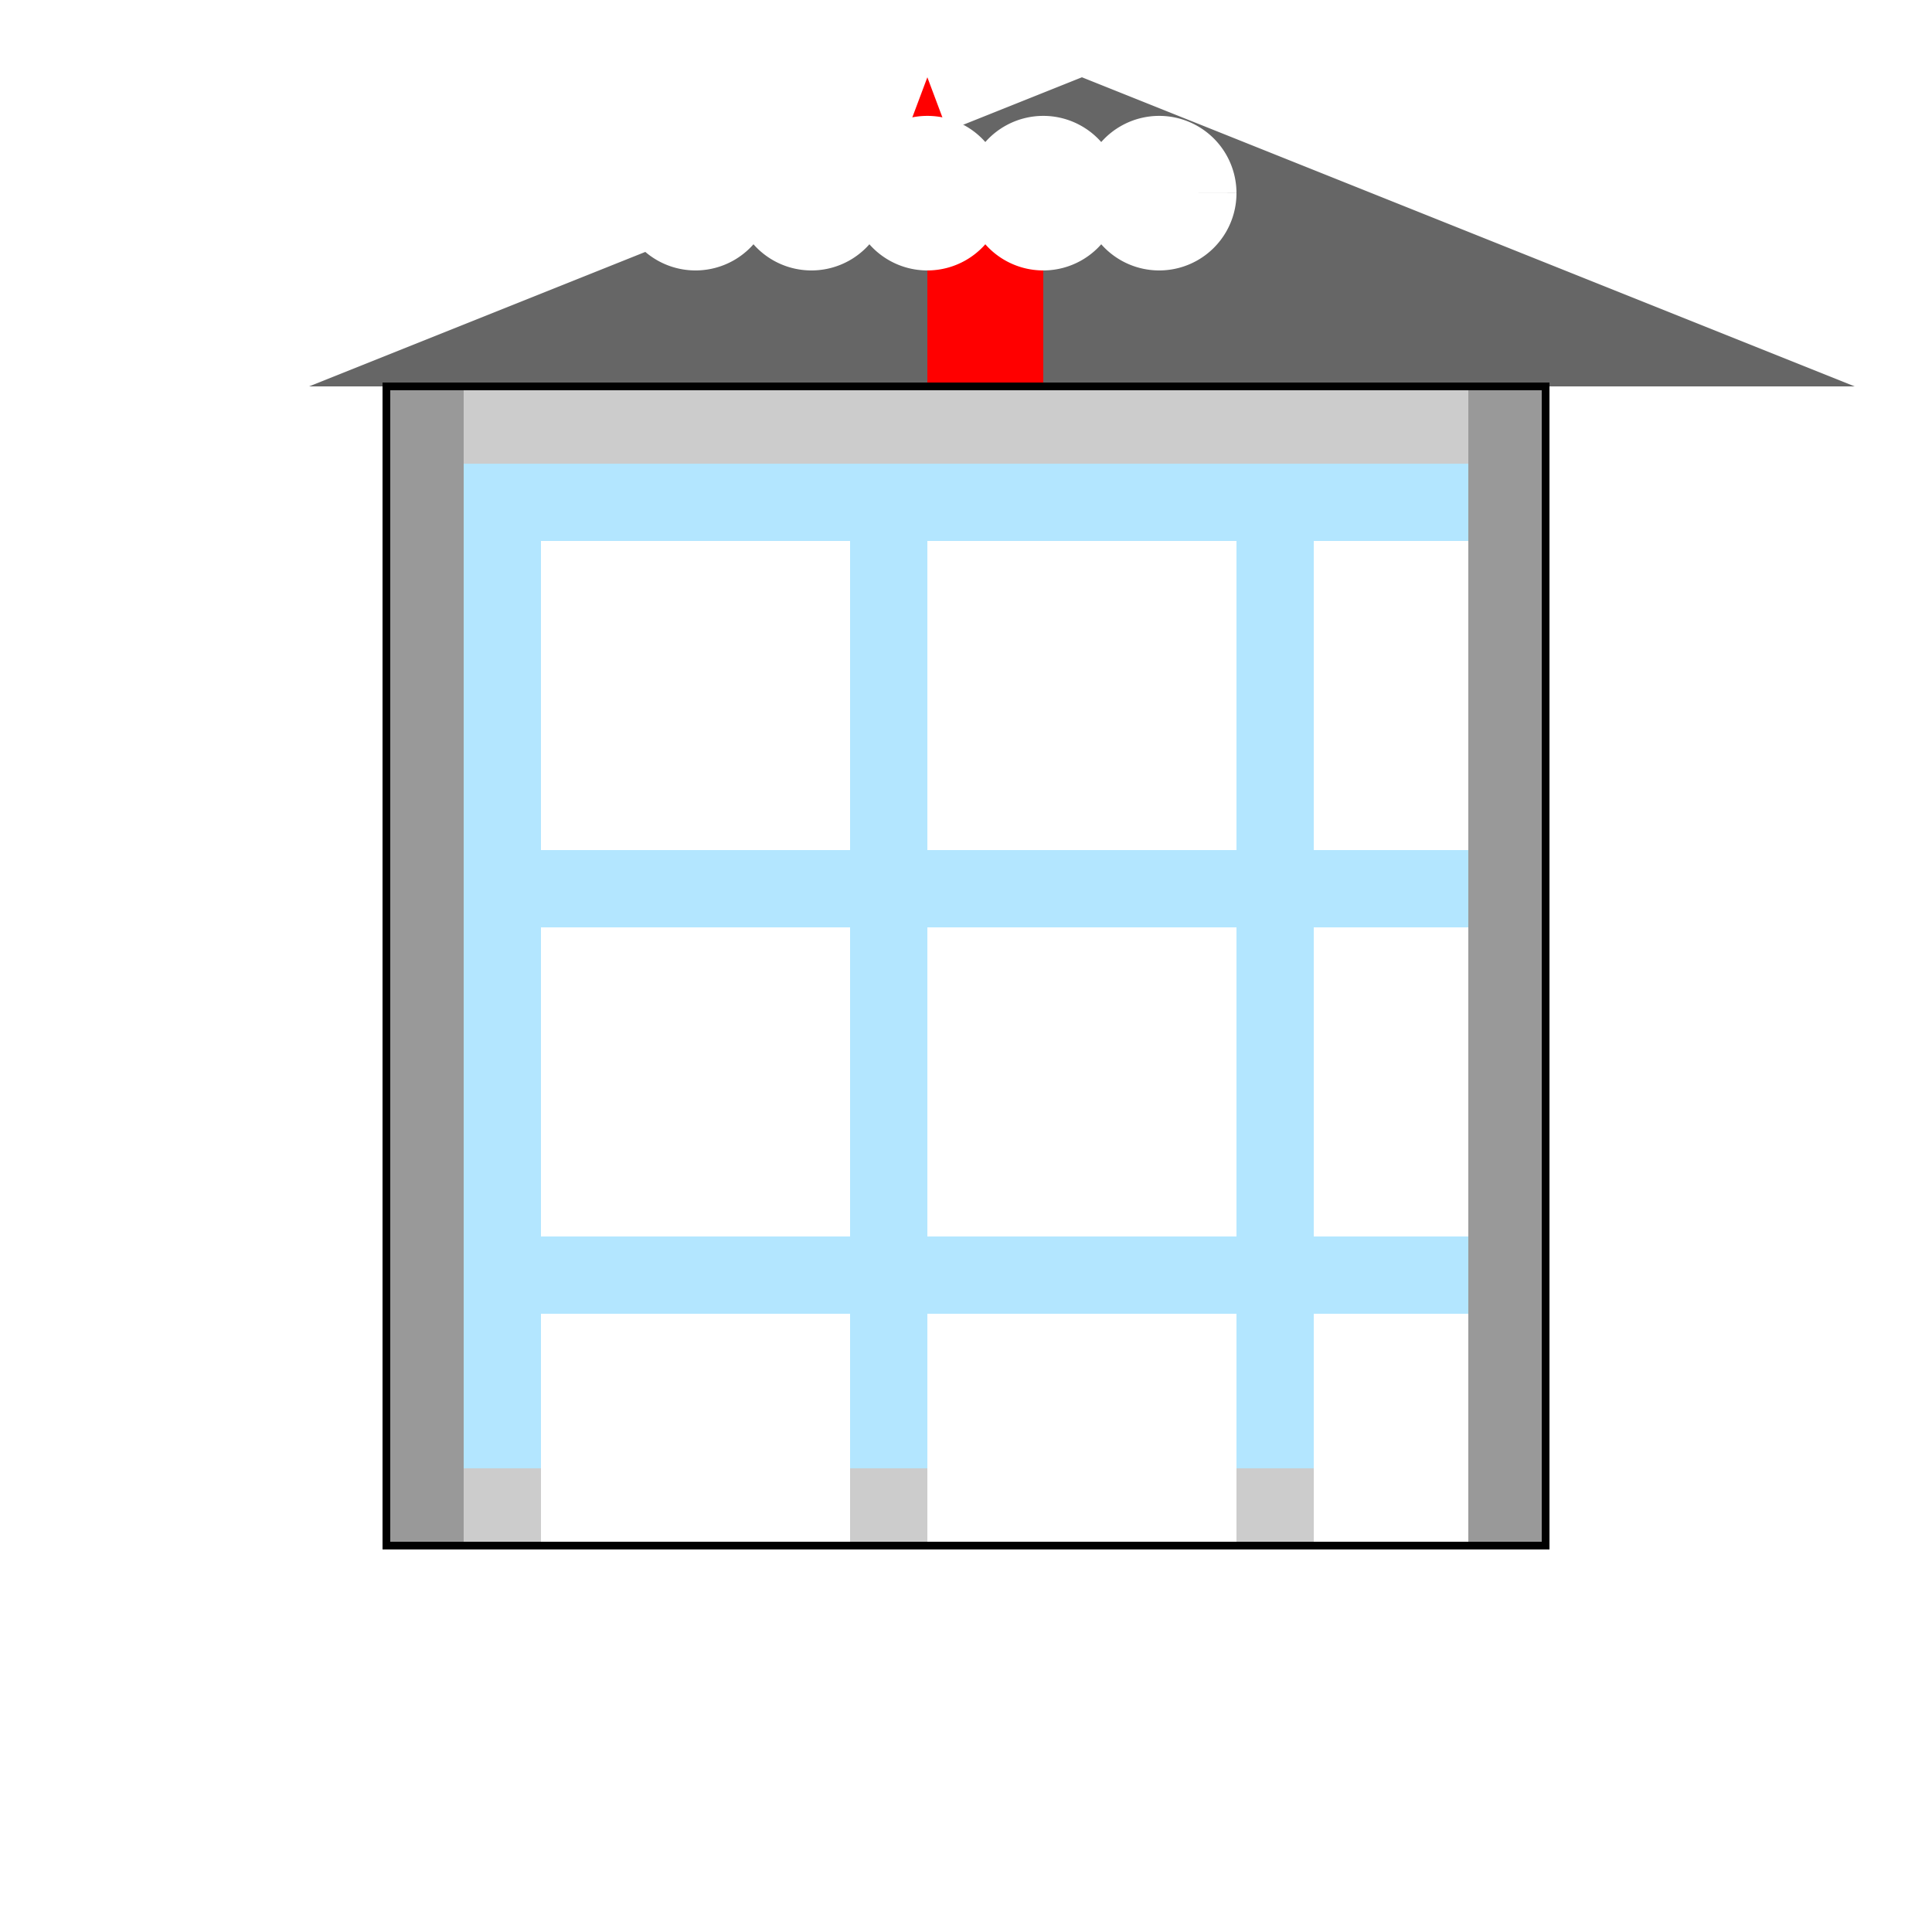
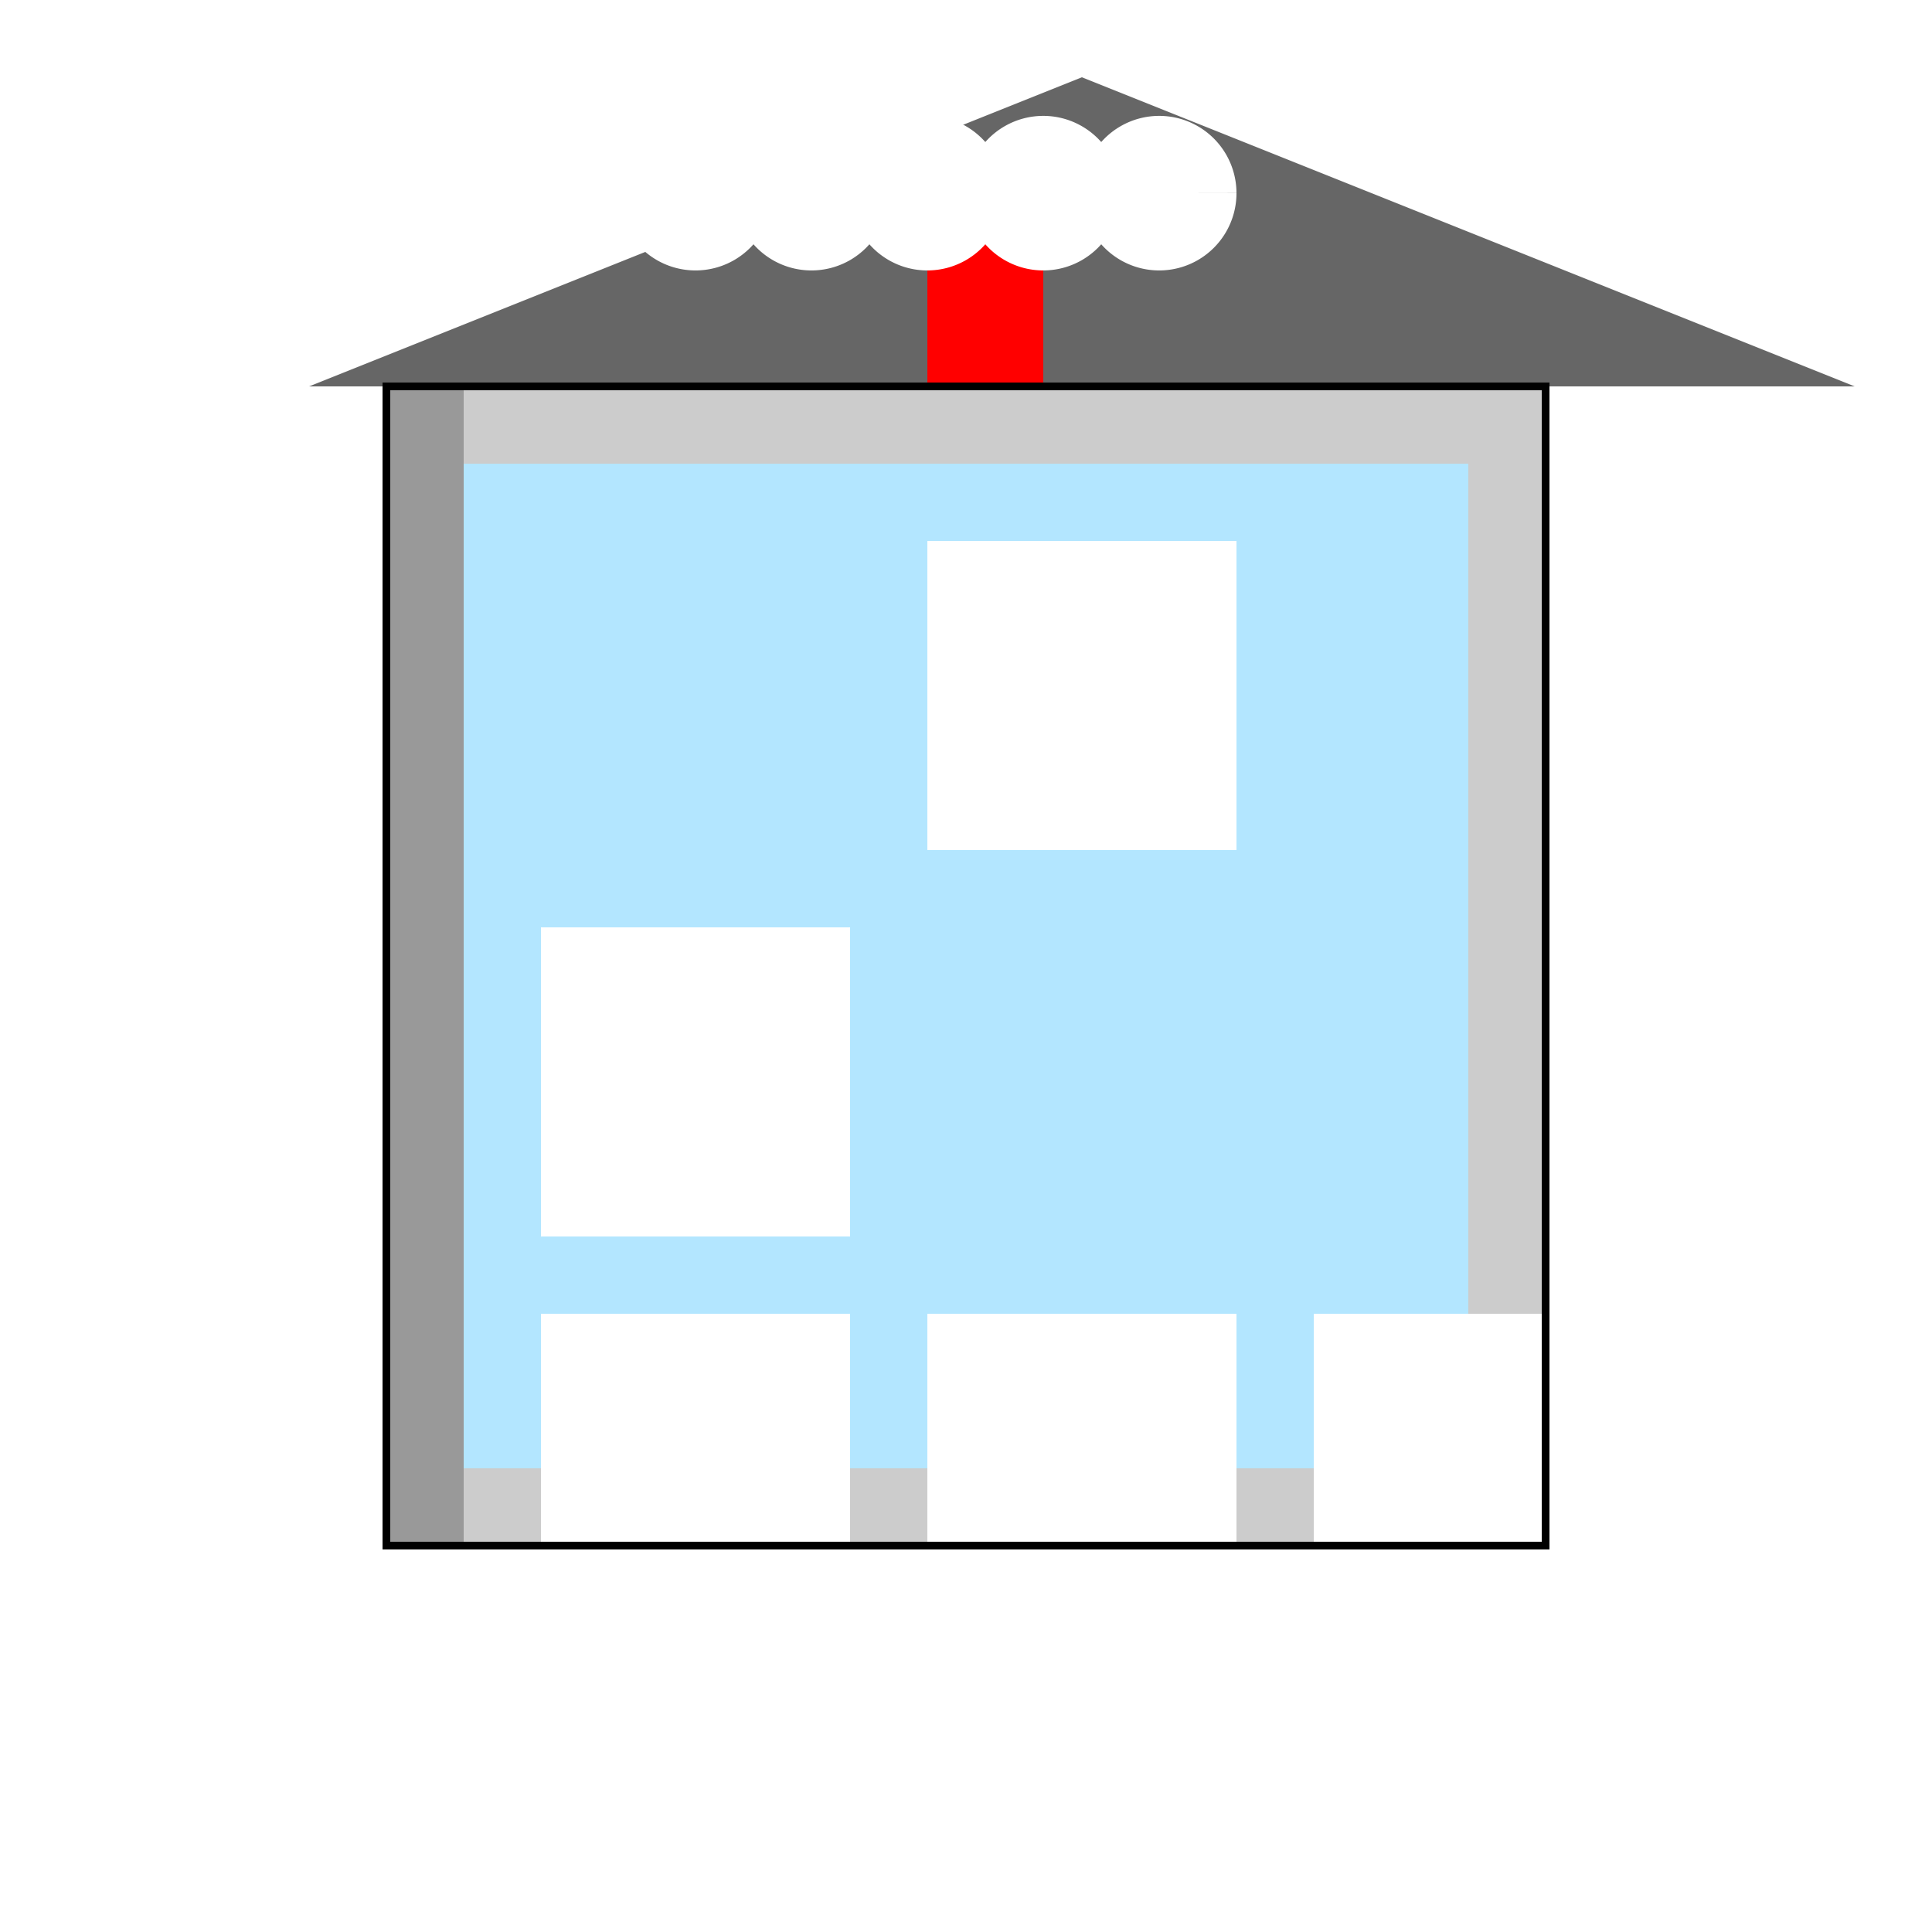
<svg xmlns="http://www.w3.org/2000/svg" width="500" height="500">
  <defs />
  <g>
    <rect fill="#ffffff" stroke="none" x="0" y="0" width="512" height="512" />
    <rect fill="#cccccc" stroke="none" x="100" y="100" width="300" height="300" />
    <rect fill="#b3e6ff" stroke="none" x="120" y="120" width="260" height="260" />
-     <rect fill="#ffffff" stroke="none" x="140" y="140" width="80" height="80" />
    <rect fill="#ffffff" stroke="none" x="240" y="140" width="80" height="80" />
-     <rect fill="#ffffff" stroke="none" x="340" y="140" width="80" height="80" />
    <rect fill="#ffffff" stroke="none" x="140" y="240" width="80" height="80" />
-     <rect fill="#ffffff" stroke="none" x="240" y="240" width="80" height="80" />
-     <rect fill="#ffffff" stroke="none" x="340" y="240" width="80" height="80" />
    <rect fill="#ffffff" stroke="none" x="140" y="340" width="80" height="80" />
    <rect fill="#ffffff" stroke="none" x="240" y="340" width="80" height="80" />
    <rect fill="#ffffff" stroke="none" x="340" y="340" width="80" height="80" />
    <rect fill="#999999" stroke="none" x="100" y="100" width="20" height="300" />
-     <rect fill="#999999" stroke="none" x="380" y="100" width="20" height="300" />
    <path fill="#666666" stroke="none" paint-order="stroke fill markers" d=" M 80 100 L 280 20 L 480 100 Z" />
    <rect fill="#ff0000" stroke="none" x="240" y="60" width="30" height="40" />
-     <path fill="#ff0000" stroke="none" paint-order="stroke fill markers" d=" M 225 60 L 255 60 L 240 20 Z" />
+     <path fill="#ff0000" stroke="none" paint-order="stroke fill markers" d=" M 225 60 L 240 20 Z" />
    <path fill="#ffffff" stroke="none" paint-order="stroke fill markers" d=" M 170 50 A 20 20 0 1 1 170 49.98 L 200 50 A 20 20 0 1 1 200 49.98 L 230 50 A 20 20 0 1 1 230 49.98 L 260 50 A 20 20 0 1 1 260 49.98 L 290 50 A 20 20 0 1 1 290 49.98 L 320 50 A 20 20 0 1 1 320 49.98" />
    <rect fill="none" stroke="#000000" x="100" y="100" width="300" height="300" stroke-miterlimit="10" stroke-width="2" stroke-dasharray="" />
  </g>
</svg>